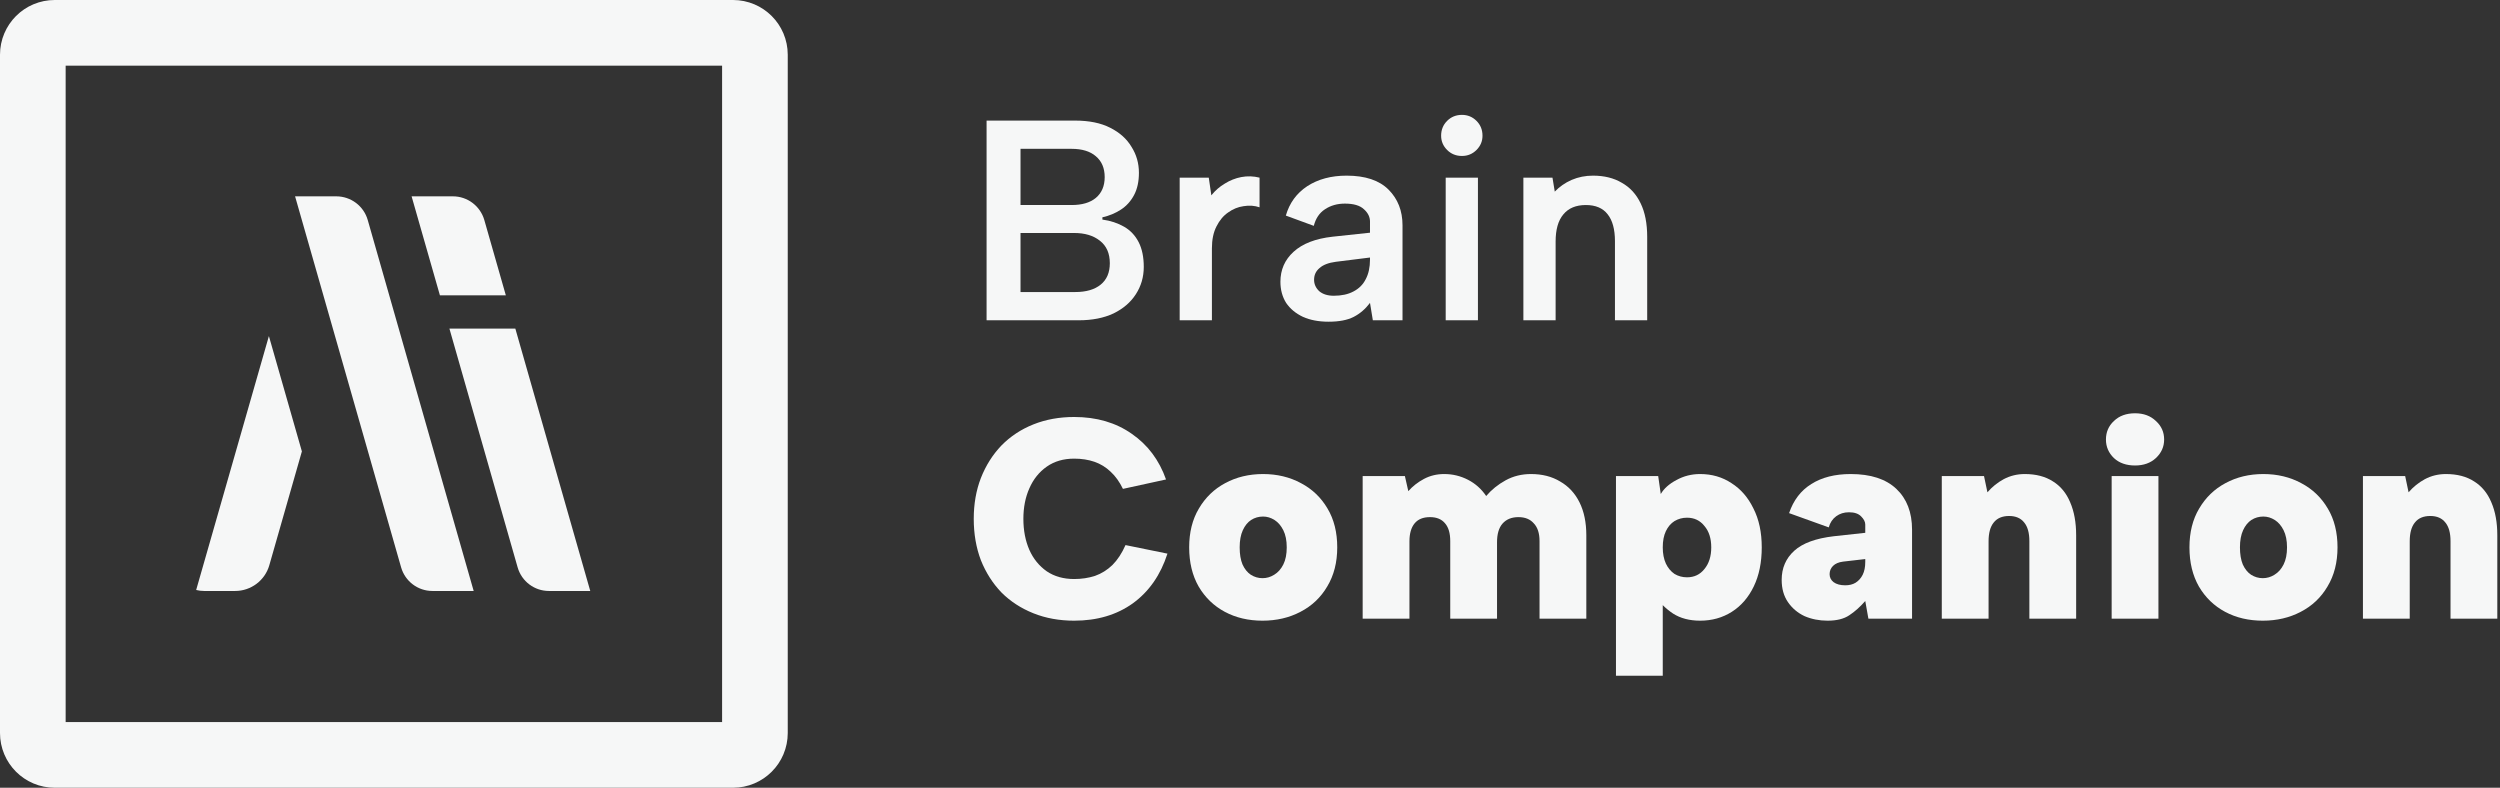
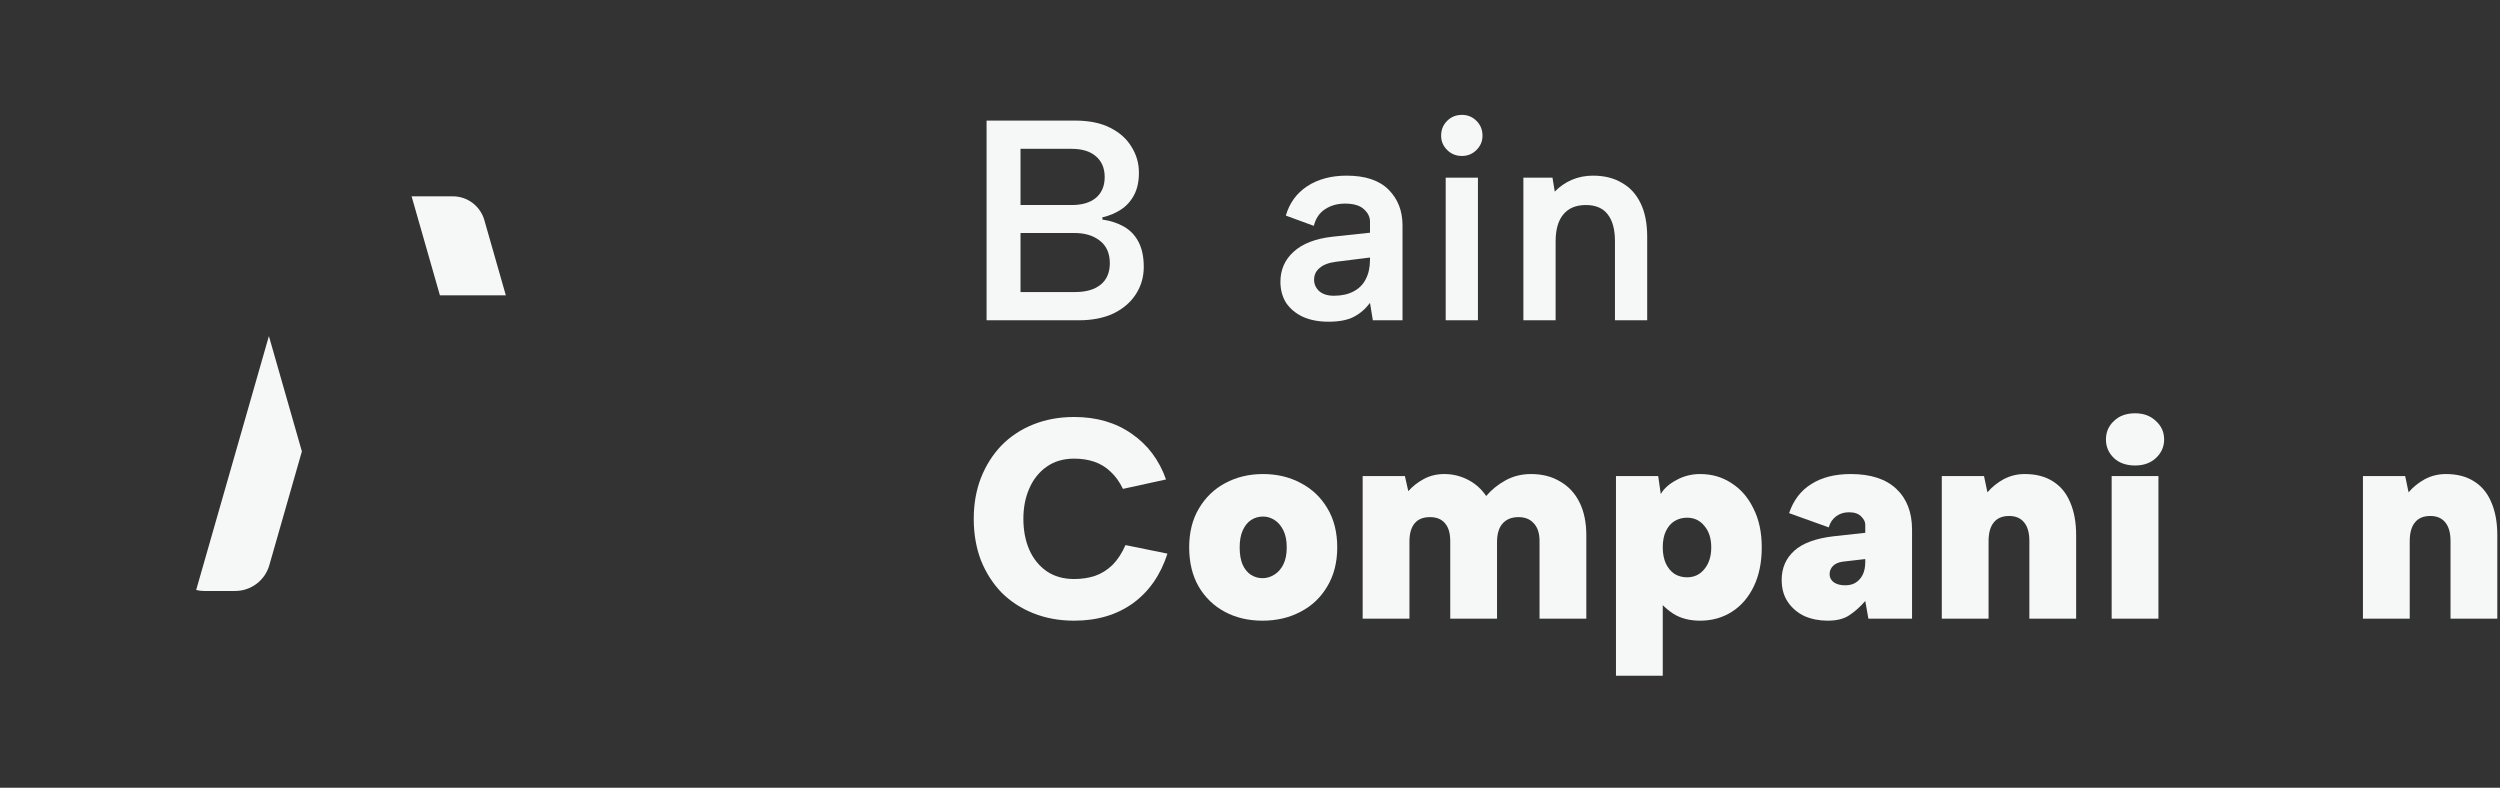
<svg xmlns="http://www.w3.org/2000/svg" width="457" height="144" viewBox="0 0 457 144" fill="none">
  <rect x="0" y="0" width="457" height="144" fill="#333333" stroke="none" />
-   <path d="M10 6H134C136.209 6 138 7.791 138 10V134C138 136.209 136.209 138 134 138H10C7.791 138 6 136.209 6 134V10C6 7.791 7.791 6 10 6Z" stroke="#F6F7F7" stroke-width="12" />
-   <path d="M86.598 108.03H79.043C76.384 108.03 74.056 106.264 73.324 103.716L53.94 35.89H61.465C64.144 35.89 66.491 37.656 67.224 40.224L81.02 88.545L83.97 98.87L84.862 101.99L86.588 108.03H86.598Z" fill="#F6F7F7" />
  <path d="M92.468 53.99H80.418L75.24 35.89H82.765C85.444 35.88 87.792 37.656 88.534 40.224L92.468 53.99Z" fill="#F6F7F7" />
-   <path d="M107.899 108.03H100.344C97.685 108.03 95.357 106.274 94.625 103.716L82.153 60.07H94.204L102.331 88.545L105.28 98.87L106.173 101.99L107.899 108.03Z" fill="#F6F7F7" />
  <path d="M55.184 82.515L49.234 103.314C48.441 106.103 45.883 108.03 42.983 108.03H37.324C36.823 108.03 36.331 107.97 35.859 107.849L49.154 61.435L55.184 82.515Z" fill="#F6F7F7" />
  <path d="M431.945 87.02H439.663L440.289 89.993C441.124 89.019 442.114 88.22 443.262 87.594C444.444 86.968 445.73 86.655 447.121 86.655C449.172 86.655 450.893 87.107 452.284 88.011C453.674 88.88 454.717 90.149 455.413 91.818C456.143 93.487 456.508 95.503 456.508 97.867V113.095H447.955V98.91C447.955 97.415 447.642 96.285 447.016 95.521C446.391 94.721 445.469 94.321 444.253 94.321C443.001 94.321 442.062 94.721 441.437 95.521C440.811 96.285 440.498 97.433 440.498 98.963V113.095H431.945V87.02Z" fill="#F6F7F7" />
-   <path d="M413.635 113.46C411.062 113.46 408.768 112.921 406.751 111.843C404.735 110.766 403.135 109.219 401.953 107.202C400.806 105.186 400.232 102.804 400.232 100.058C400.232 97.311 400.823 94.947 402.005 92.965C403.188 90.949 404.787 89.402 406.803 88.324C408.854 87.212 411.166 86.655 413.739 86.655C416.312 86.655 418.624 87.212 420.675 88.324C422.726 89.402 424.343 90.949 425.525 92.965C426.707 94.947 427.298 97.311 427.298 100.058C427.298 102.804 426.69 105.186 425.473 107.202C424.291 109.219 422.657 110.766 420.571 111.843C418.519 112.921 416.208 113.46 413.635 113.46ZM413.635 105.69C414.4 105.69 415.112 105.481 415.773 105.064C416.468 104.647 417.025 104.021 417.442 103.187C417.859 102.352 418.068 101.309 418.068 100.058C418.068 98.806 417.859 97.763 417.442 96.929C417.025 96.094 416.486 95.469 415.825 95.051C415.165 94.634 414.469 94.425 413.739 94.425C412.939 94.425 412.209 94.634 411.549 95.051C410.923 95.469 410.419 96.094 410.037 96.929C409.654 97.763 409.463 98.806 409.463 100.058C409.463 101.309 409.637 102.352 409.984 103.187C410.367 104.021 410.871 104.647 411.497 105.064C412.157 105.481 412.87 105.69 413.635 105.69Z" fill="#F6F7F7" />
  <path d="M386.01 87.021H394.562V113.095H386.01V87.021ZM390.286 85.091C388.687 85.091 387.4 84.639 386.427 83.735C385.454 82.797 384.967 81.667 384.967 80.346C384.967 78.99 385.454 77.86 386.427 76.956C387.4 76.017 388.687 75.548 390.286 75.548C391.851 75.548 393.119 76.017 394.093 76.956C395.101 77.86 395.605 78.99 395.605 80.346C395.605 81.667 395.101 82.797 394.093 83.735C393.119 84.639 391.851 85.091 390.286 85.091Z" fill="#F6F7F7" />
  <path d="M354.958 87.02H362.676L363.302 89.993C364.136 89.019 365.127 88.22 366.274 87.594C367.456 86.968 368.743 86.655 370.133 86.655C372.185 86.655 373.906 87.107 375.296 88.011C376.687 88.88 377.73 90.149 378.425 91.818C379.155 93.487 379.52 95.503 379.52 97.867V113.095H370.968V98.91C370.968 97.415 370.655 96.285 370.029 95.521C369.403 94.721 368.482 94.321 367.265 94.321C366.014 94.321 365.075 94.721 364.449 95.521C363.823 96.285 363.511 97.433 363.511 98.963V113.095H354.958V87.02Z" fill="#F6F7F7" />
  <path d="M341.544 113.095L340.97 109.862C340.032 110.94 339.058 111.809 338.05 112.469C337.076 113.13 335.755 113.46 334.086 113.46C332.557 113.46 331.149 113.182 329.862 112.626C328.611 112.035 327.603 111.183 326.838 110.07C326.073 108.958 325.69 107.602 325.69 106.003C325.69 103.847 326.455 102.074 327.985 100.683C329.515 99.293 331.931 98.406 335.234 98.024L340.97 97.398V95.886C340.97 95.399 340.727 94.912 340.24 94.425C339.753 93.904 339.006 93.643 337.998 93.643C337.094 93.643 336.312 93.887 335.651 94.373C334.99 94.86 334.538 95.538 334.295 96.407L327.046 93.8C327.846 91.436 329.202 89.663 331.114 88.481C333.026 87.264 335.425 86.655 338.311 86.655C341.961 86.655 344.742 87.559 346.654 89.367C348.567 91.175 349.523 93.661 349.523 96.824V113.095H341.544ZM340.97 102.196L336.903 102.665C336.103 102.769 335.495 103.03 335.077 103.447C334.66 103.865 334.452 104.369 334.452 104.96C334.452 105.551 334.695 106.037 335.182 106.42C335.703 106.802 336.416 106.994 337.32 106.994C338.05 106.994 338.676 106.837 339.197 106.524C339.753 106.177 340.188 105.69 340.501 105.064C340.814 104.438 340.97 103.656 340.97 102.717V102.196Z" fill="#F6F7F7" />
  <path d="M302.7 109.027H303.952V123.525H295.399V87.02H303.118L303.587 90.306C304.178 89.297 305.134 88.446 306.455 87.75C307.776 87.02 309.219 86.655 310.784 86.655C312.939 86.655 314.851 87.212 316.52 88.324C318.223 89.402 319.562 90.949 320.535 92.965C321.544 94.947 322.048 97.311 322.048 100.058C322.048 102.804 321.561 105.186 320.588 107.202C319.614 109.219 318.276 110.766 316.572 111.843C314.869 112.921 312.939 113.46 310.784 113.46C308.837 113.46 307.185 113.025 305.829 112.156C304.473 111.252 303.43 110.209 302.7 109.027ZM312.817 100.058C312.817 98.424 312.4 97.12 311.566 96.147C310.766 95.138 309.706 94.634 308.385 94.634C307.55 94.634 306.785 94.843 306.09 95.26C305.429 95.677 304.908 96.285 304.526 97.085C304.143 97.885 303.952 98.876 303.952 100.058C303.952 101.205 304.143 102.196 304.526 103.03C304.908 103.83 305.429 104.456 306.09 104.908C306.785 105.325 307.55 105.533 308.385 105.533C309.706 105.533 310.766 105.029 311.566 104.021C312.4 103.013 312.817 101.692 312.817 100.058Z" fill="#F6F7F7" />
  <path d="M249.095 87.02H256.813L257.439 89.784C258.238 88.88 259.194 88.133 260.307 87.542C261.419 86.951 262.654 86.655 264.009 86.655C265.539 86.655 266.982 87.003 268.338 87.698C269.694 88.394 270.806 89.384 271.675 90.671C272.649 89.523 273.831 88.567 275.222 87.803C276.612 87.038 278.159 86.655 279.863 86.655C281.914 86.655 283.687 87.107 285.182 88.011C286.712 88.88 287.894 90.149 288.728 91.818C289.563 93.487 289.98 95.503 289.98 97.867V113.095H281.427V98.91C281.427 97.485 281.08 96.407 280.384 95.677C279.724 94.912 278.785 94.53 277.568 94.53C276.317 94.53 275.343 94.93 274.648 95.729C273.987 96.494 273.657 97.624 273.657 99.119V113.095H265.105V98.91C265.105 97.485 264.792 96.407 264.166 95.677C263.54 94.912 262.619 94.53 261.402 94.53C260.15 94.53 259.212 94.912 258.586 95.677C257.96 96.442 257.647 97.537 257.647 98.963V113.095H249.095V87.02Z" fill="#F6F7F7" />
  <path d="M230.784 113.46C228.211 113.46 225.916 112.921 223.9 111.843C221.884 110.766 220.284 109.219 219.102 107.202C217.955 105.186 217.381 102.804 217.381 100.058C217.381 97.311 217.972 94.947 219.154 92.965C220.336 90.949 221.936 89.402 223.952 88.324C226.003 87.212 228.315 86.655 230.888 86.655C233.461 86.655 235.773 87.212 237.824 88.324C239.875 89.402 241.492 90.949 242.674 92.965C243.856 94.947 244.447 97.311 244.447 100.058C244.447 102.804 243.838 105.186 242.622 107.202C241.44 109.219 239.806 110.766 237.72 111.843C235.668 112.921 233.356 113.46 230.784 113.46ZM230.784 105.69C231.549 105.69 232.261 105.481 232.922 105.064C233.617 104.647 234.173 104.021 234.591 103.187C235.008 102.352 235.216 101.309 235.216 100.058C235.216 98.806 235.008 97.763 234.591 96.929C234.173 96.094 233.635 95.469 232.974 95.051C232.313 94.634 231.618 94.425 230.888 94.425C230.088 94.425 229.358 94.634 228.698 95.051C228.072 95.469 227.568 96.094 227.185 96.929C226.803 97.763 226.612 98.806 226.612 100.058C226.612 101.309 226.786 102.352 227.133 103.187C227.516 104.021 228.02 104.647 228.646 105.064C229.306 105.481 230.019 105.69 230.784 105.69Z" fill="#F6F7F7" />
  <path d="M178 94.843C178 92.131 178.435 89.645 179.304 87.386C180.208 85.091 181.459 83.109 183.058 81.441C184.693 79.772 186.639 78.485 188.899 77.582C191.159 76.678 193.645 76.226 196.357 76.226C200.459 76.226 203.97 77.251 206.891 79.302C209.811 81.319 211.897 84.1 213.149 87.646L205.274 89.367C204.648 88.081 203.901 87.038 203.032 86.238C202.163 85.404 201.172 84.796 200.059 84.413C198.947 84.031 197.712 83.839 196.357 83.839C194.41 83.839 192.741 84.326 191.35 85.3C189.96 86.273 188.899 87.594 188.169 89.263C187.439 90.897 187.074 92.757 187.074 94.843C187.074 96.964 187.439 98.858 188.169 100.527C188.899 102.161 189.96 103.465 191.35 104.438C192.741 105.377 194.41 105.846 196.357 105.846C197.712 105.846 198.981 105.655 200.163 105.273C201.346 104.856 202.406 104.195 203.345 103.291C204.283 102.352 205.083 101.136 205.743 99.641L213.409 101.205C212.158 105.099 210.055 108.124 207.099 110.279C204.144 112.4 200.563 113.46 196.357 113.46C193.645 113.46 191.159 113.008 188.899 112.104C186.639 111.2 184.693 109.931 183.058 108.297C181.459 106.629 180.208 104.664 179.304 102.405C178.435 100.11 178 97.59 178 94.843Z" fill="#F6F7F7" />
  <path d="M278.474 32.473H283.793L284.211 35.028C285.08 34.124 286.105 33.412 287.287 32.89C288.504 32.369 289.808 32.108 291.199 32.108C293.25 32.108 295.005 32.542 296.466 33.412C297.961 34.246 299.108 35.498 299.908 37.166C300.707 38.8 301.107 40.852 301.107 43.32V58.548H295.214V44.102C295.214 41.912 294.762 40.261 293.858 39.148C292.989 38.036 291.668 37.479 289.895 37.479C288.087 37.479 286.714 38.053 285.775 39.2C284.836 40.313 284.367 41.964 284.367 44.154V58.548H278.474V32.473Z" fill="#F6F7F7" />
  <path d="M264.273 32.473H270.166V58.548H264.273V32.473ZM267.245 28.509C266.168 28.509 265.264 28.145 264.534 27.414C263.804 26.684 263.438 25.815 263.438 24.807C263.438 23.729 263.804 22.825 264.534 22.095C265.264 21.365 266.168 21 267.245 21C268.288 21 269.175 21.365 269.905 22.095C270.635 22.825 271 23.729 271 24.807C271 25.815 270.635 26.684 269.905 27.414C269.175 28.145 268.288 28.509 267.245 28.509Z" fill="#F6F7F7" />
  <path d="M250.956 58.548L250.435 55.367C249.601 56.479 248.61 57.331 247.462 57.922C246.315 58.513 244.785 58.808 242.873 58.808C241.065 58.808 239.501 58.513 238.18 57.922C236.859 57.296 235.833 56.444 235.103 55.367C234.408 54.254 234.06 52.968 234.06 51.508C234.06 49.317 234.86 47.492 236.459 46.032C238.093 44.537 240.474 43.615 243.603 43.268L250.435 42.538V40.504C250.435 39.67 250.07 38.922 249.34 38.261C248.61 37.566 247.445 37.219 245.846 37.219C244.455 37.219 243.238 37.566 242.195 38.261C241.187 38.922 240.509 39.93 240.162 41.286L235.051 39.409C235.711 37.114 237.015 35.324 238.962 34.037C240.944 32.751 243.343 32.108 246.159 32.108C249.566 32.108 252.121 32.96 253.825 34.663C255.528 36.367 256.38 38.54 256.38 41.182V58.548H250.956ZM250.435 47.075L244.177 47.857C242.856 48.031 241.865 48.413 241.205 49.004C240.544 49.561 240.214 50.273 240.214 51.142C240.214 51.942 240.527 52.637 241.152 53.228C241.813 53.785 242.699 54.063 243.812 54.063C245.237 54.063 246.437 53.802 247.41 53.281C248.419 52.759 249.166 52.012 249.653 51.038C250.174 50.065 250.435 48.865 250.435 47.44V47.075Z" fill="#F6F7F7" />
-   <path d="M215.644 32.473H220.963L221.433 35.706C222.128 34.837 222.945 34.124 223.884 33.568C224.822 32.977 225.831 32.577 226.908 32.368C228.021 32.16 229.133 32.195 230.246 32.473V37.896C229.342 37.583 228.369 37.514 227.326 37.688C226.317 37.827 225.379 38.209 224.509 38.835C223.64 39.426 222.928 40.278 222.371 41.39C221.815 42.468 221.537 43.807 221.537 45.406V58.547H215.644V32.473Z" fill="#F6F7F7" />
  <path d="M201.937 32.369C201.937 30.735 201.398 29.466 200.32 28.562C199.277 27.658 197.799 27.206 195.887 27.206H186.552V37.479H195.887C197.799 37.479 199.277 37.045 200.32 36.175C201.398 35.272 201.937 34.003 201.937 32.369ZM180.347 58.548V22.043H196.513C199.086 22.043 201.224 22.477 202.927 23.347C204.666 24.216 205.969 25.381 206.839 26.841C207.743 28.266 208.194 29.848 208.194 31.586C208.194 33.186 207.899 34.541 207.308 35.654C206.717 36.767 205.917 37.653 204.909 38.314C203.901 38.974 202.771 39.444 201.519 39.722V40.139C203.014 40.347 204.335 40.782 205.483 41.443C206.63 42.103 207.517 43.042 208.142 44.259C208.768 45.475 209.081 46.988 209.081 48.796C209.081 50.638 208.594 52.307 207.621 53.802C206.682 55.262 205.326 56.427 203.553 57.296C201.78 58.13 199.659 58.548 197.191 58.548H180.347ZM186.552 53.385H196.565C198.547 53.385 200.094 52.933 201.206 52.029C202.319 51.125 202.875 49.821 202.875 48.118C202.875 46.31 202.267 44.937 201.05 43.998C199.868 43.059 198.303 42.59 196.357 42.59H186.552V53.385Z" fill="#F6F7F7" />
</svg>